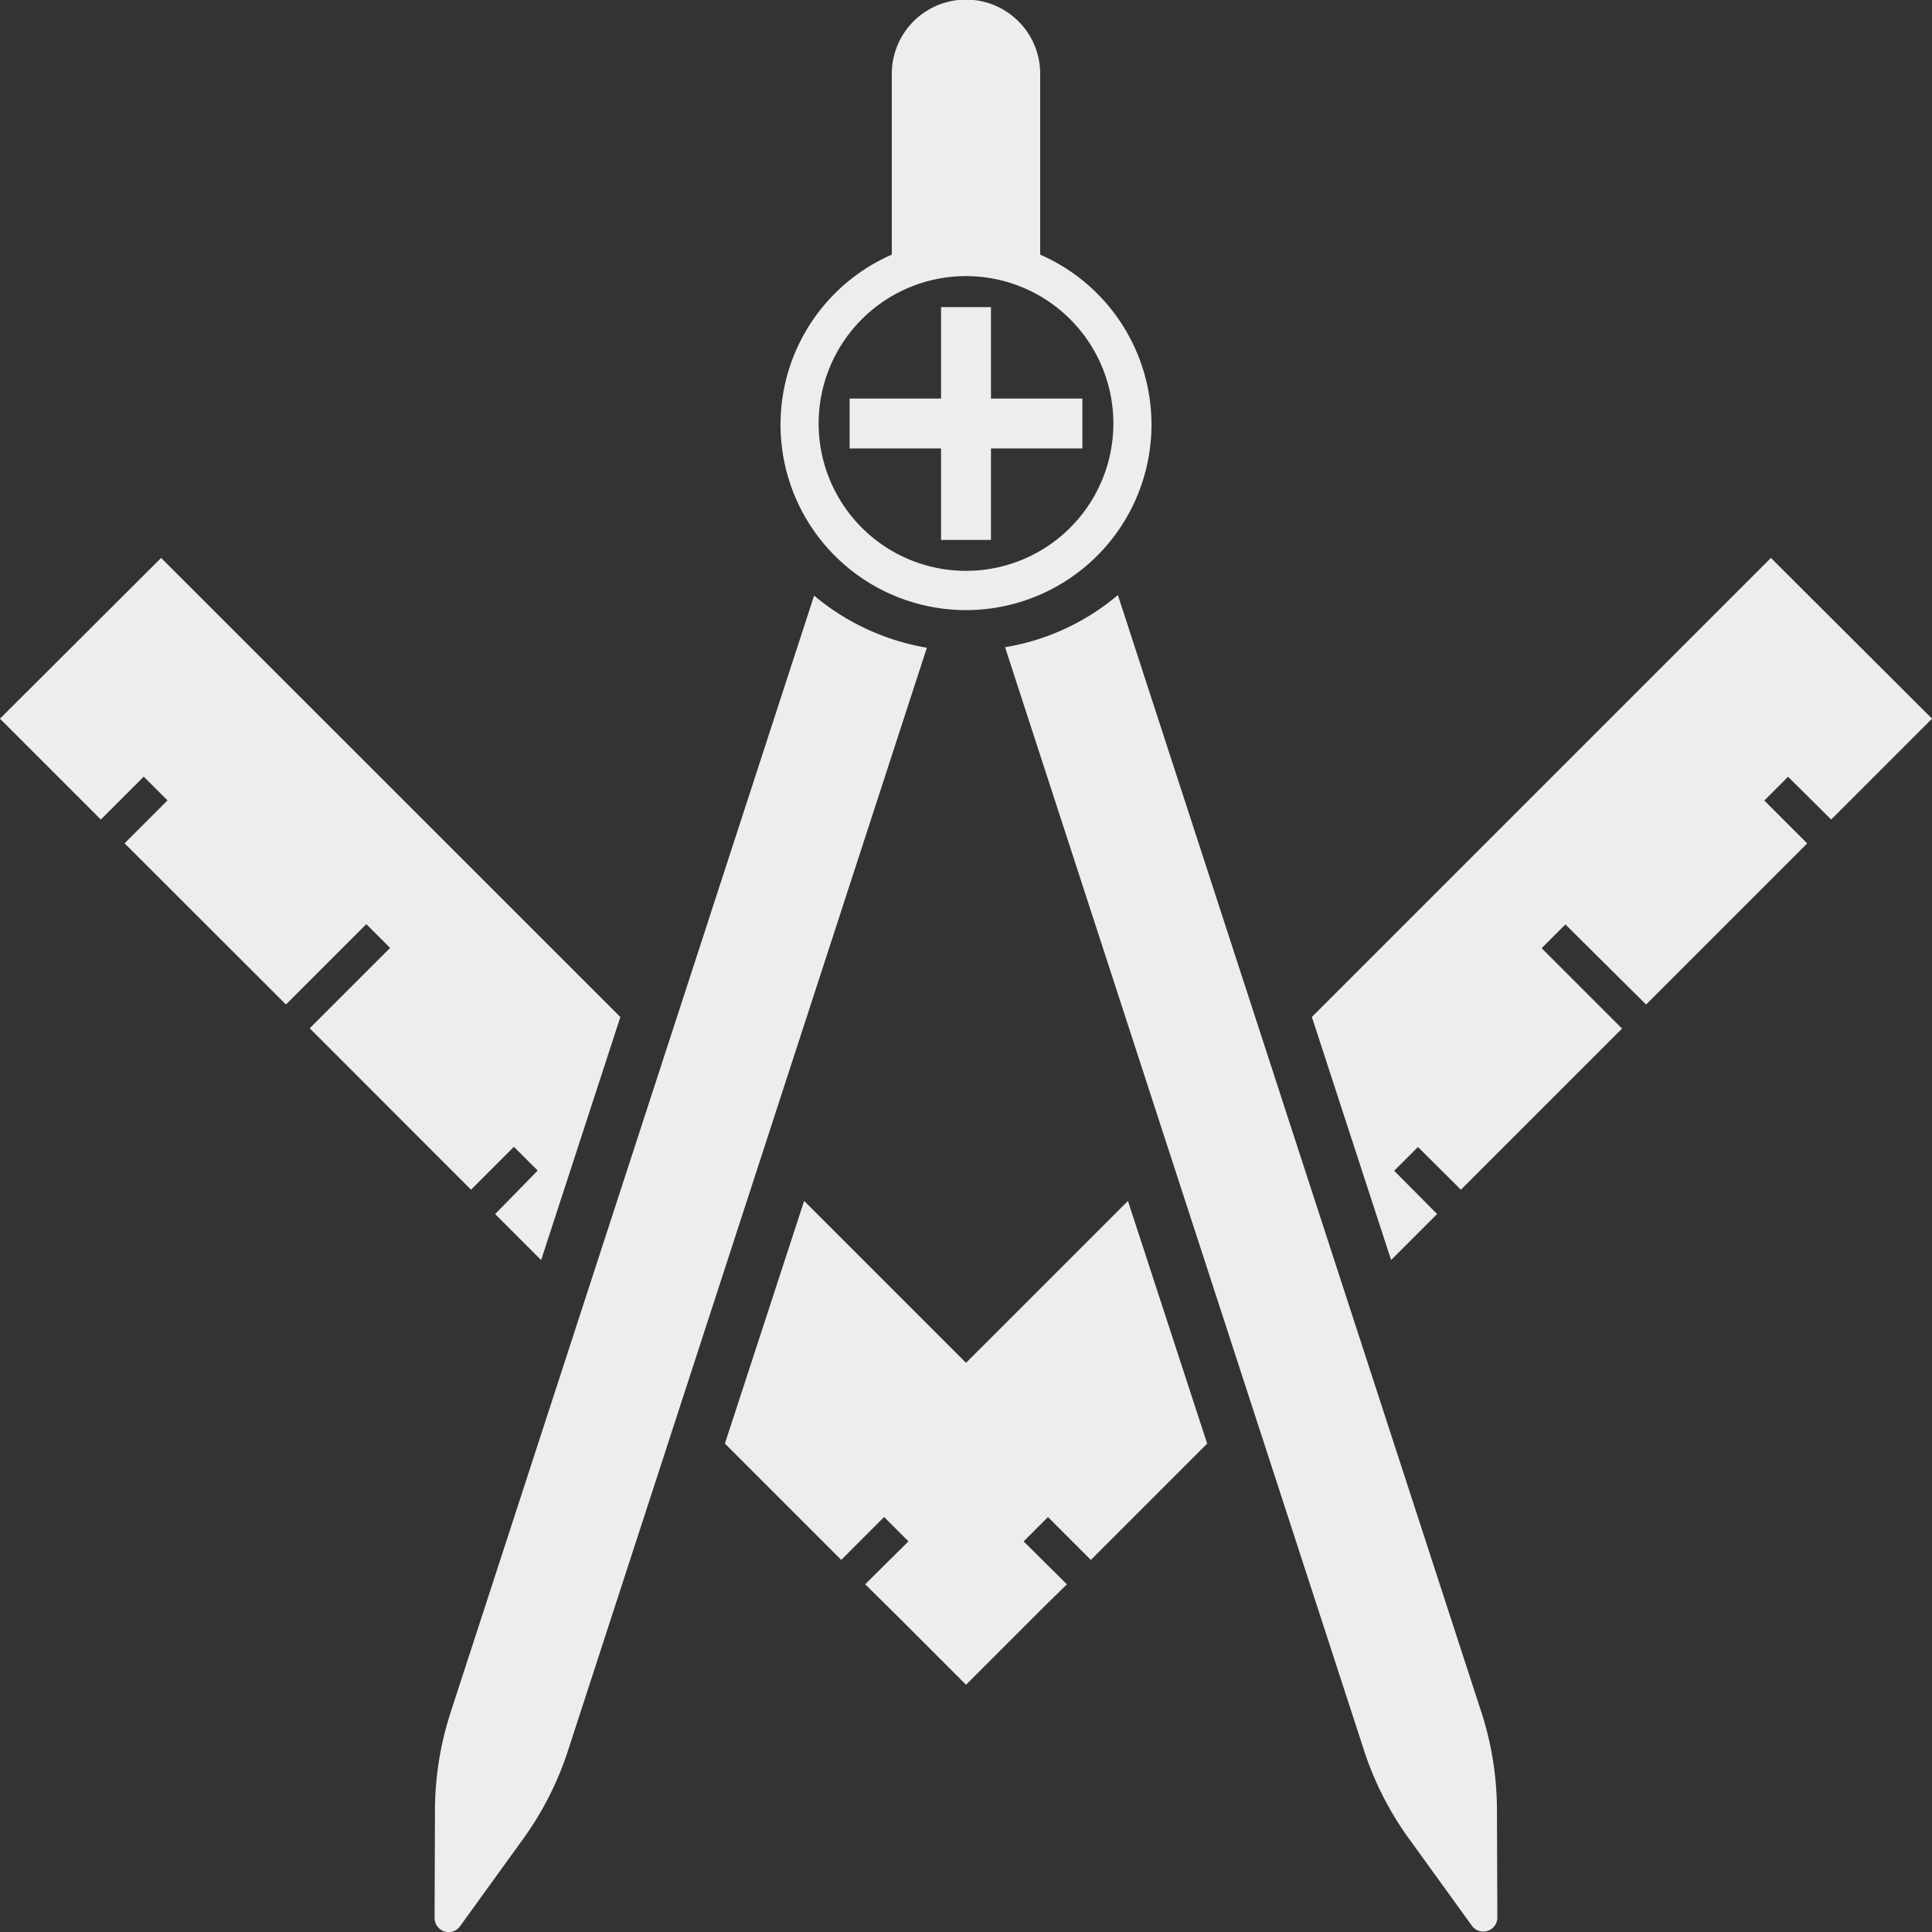
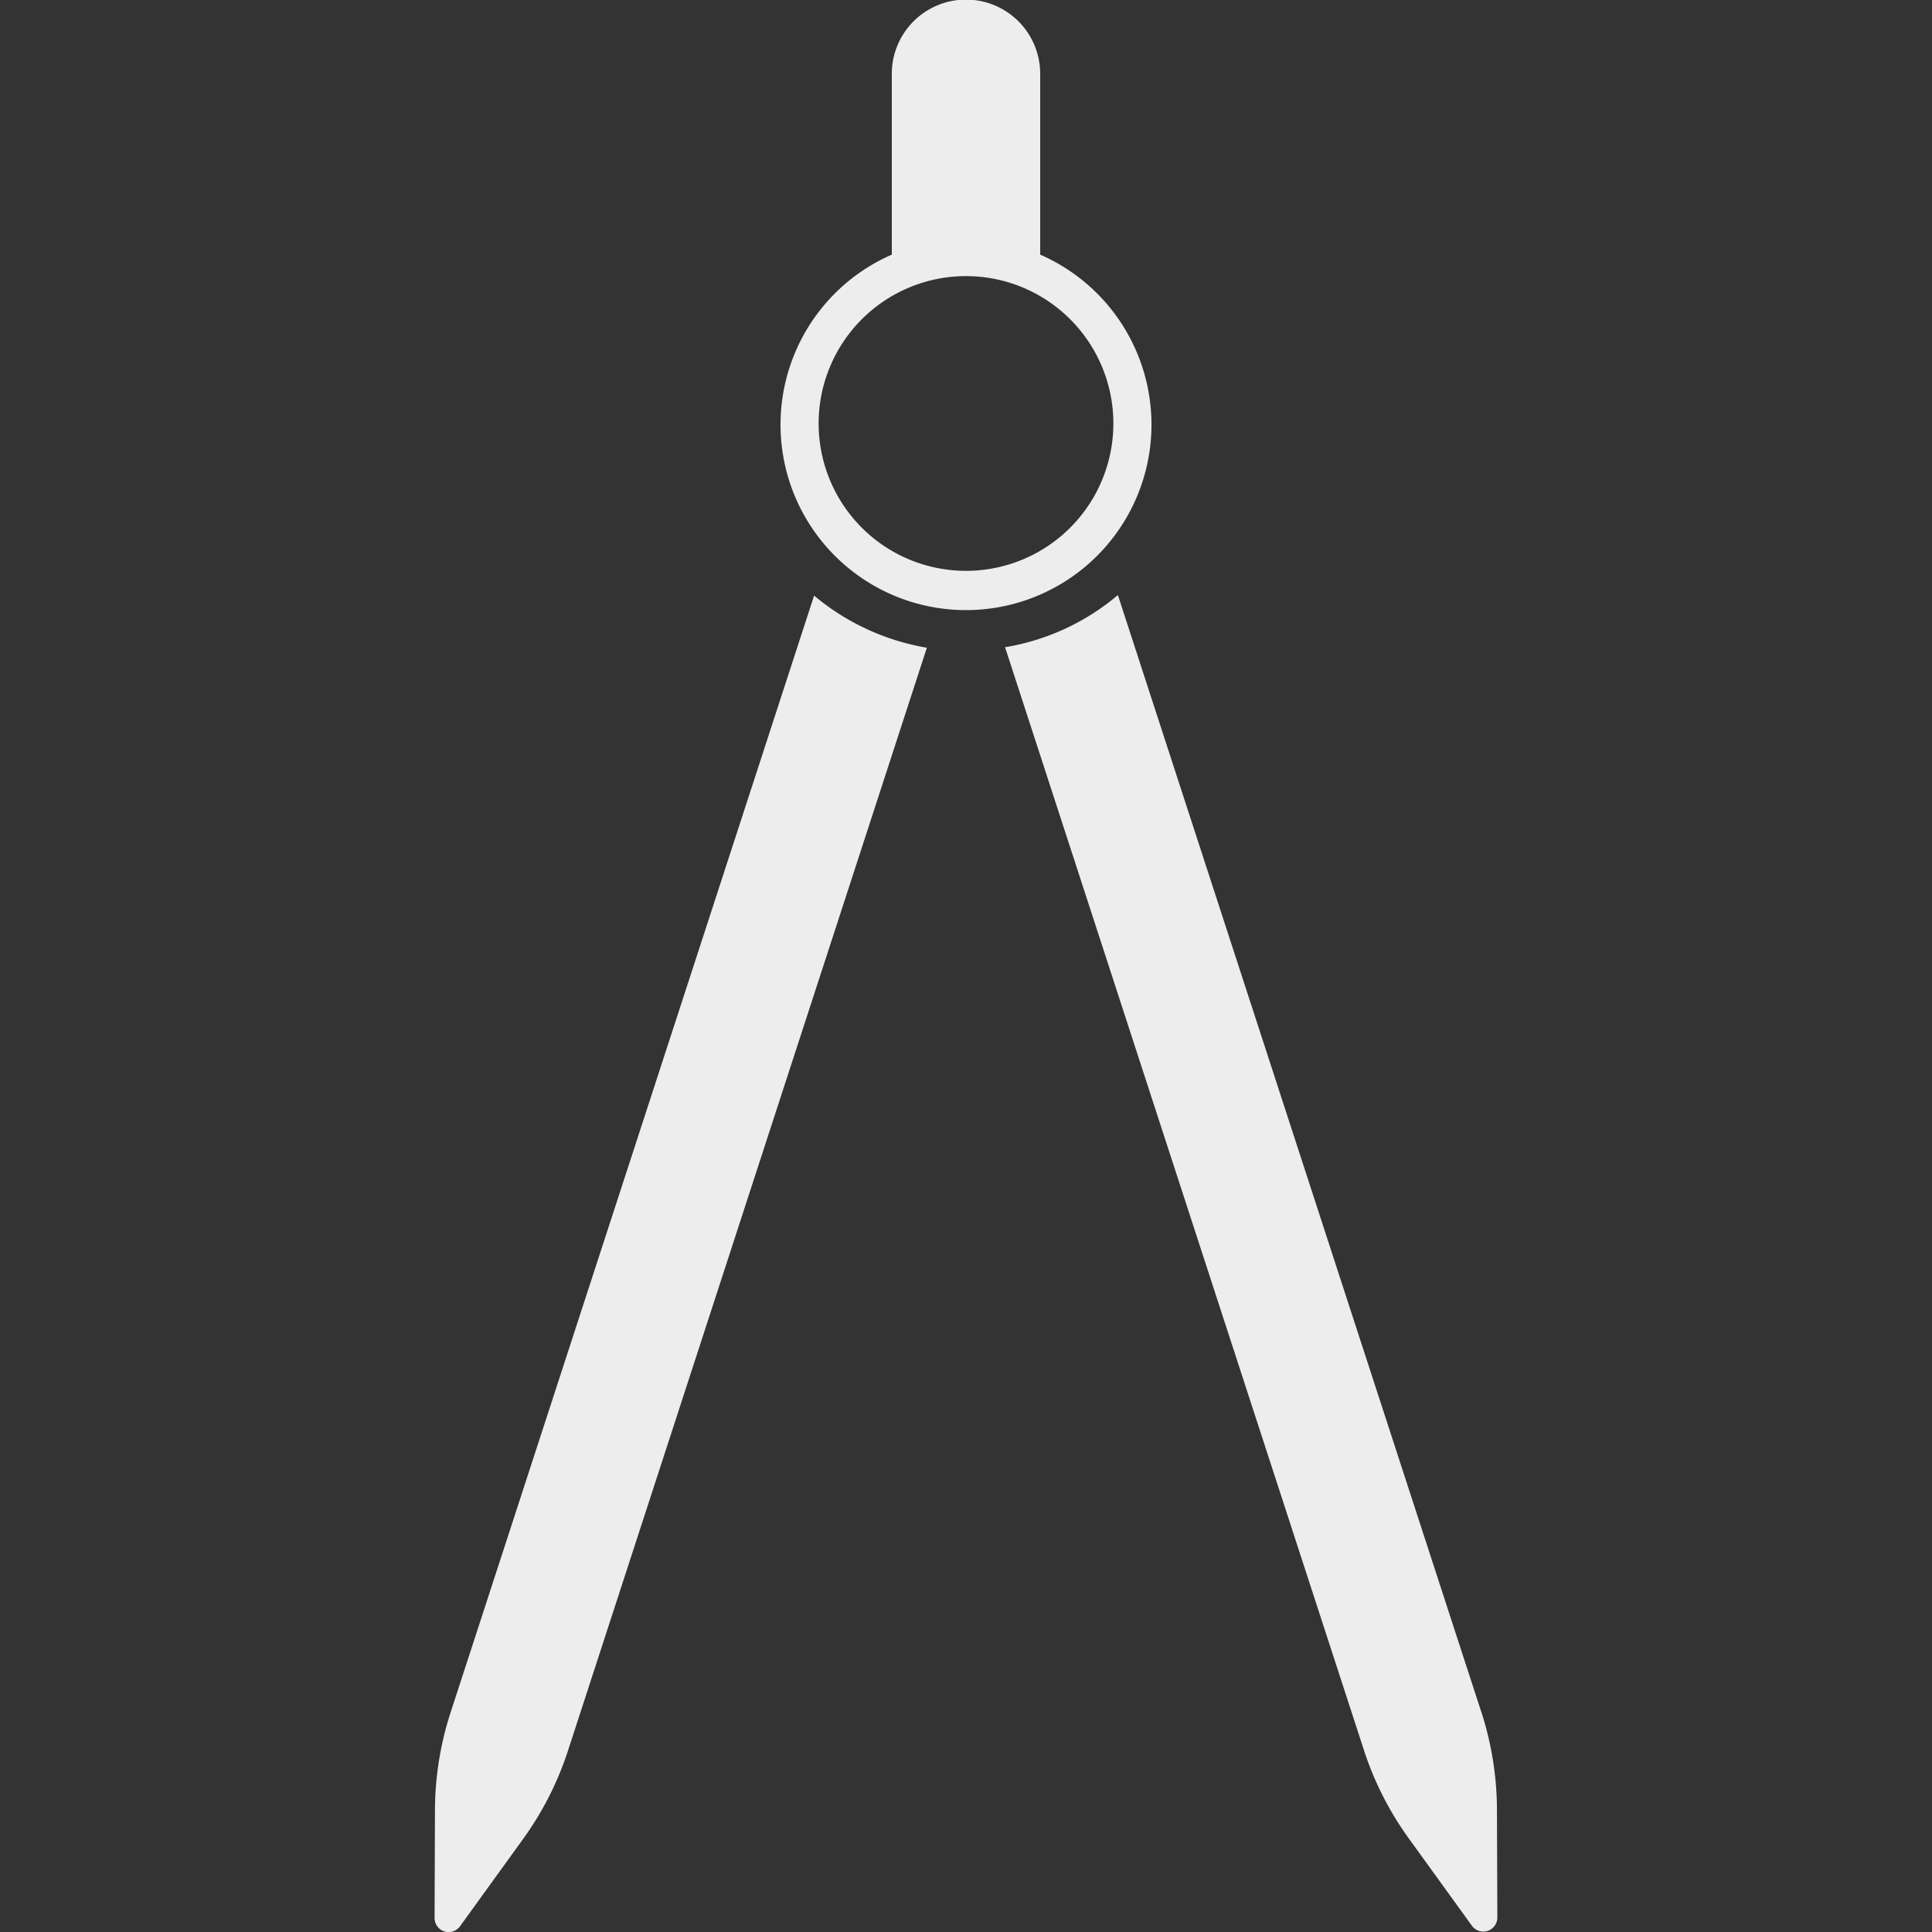
<svg xmlns="http://www.w3.org/2000/svg" width="48.77" height="48.774" viewBox="0 0 48.77 48.774">
  <rect x="0" y="0" width="48.77" height="48.774" fill="#333333" stroke="none" />
  <g id="Gruppe_171334" data-name="Gruppe 171334" transform="translate(-70.001 -0.004)">
    <path id="Pfad_94442" data-name="Pfad 94442" d="M205.572,172.59,196.4,200.77a8.061,8.061,0,0,0-.4,2.5l-.01,2.712a.355.355,0,0,0,.644.2l1.59-2.2a8.05,8.05,0,0,0,1.141-2.253l9.052-27.819a5.991,5.991,0,0,1-2.848-1.317Z" transform="translate(-115.019 -157.555)" fill="#ededed" />
    <path id="Pfad_94443" data-name="Pfad 94443" d="M373.334,200.66l-9.169-28.18a5.9,5.9,0,0,1-2.848,1.317l9.052,27.819a8.031,8.031,0,0,0,1.141,2.253l1.59,2.2a.355.355,0,0,0,.644-.2l-.01-2.712a8.07,8.07,0,0,0-.4-2.5Z" transform="translate(-265.945 -157.455)" fill="#ededed" />
-     <path id="Pfad_94444" data-name="Pfad 94444" d="M81.891,177.675l1.083-1.083.6.6L82.5,178.29l1.161,1.161,2-6.135L74.068,161.727,70,165.785l2.546,2.546,1.083-1.083.6.6-1.083,1.083L77.219,173l2.029-2.029.6.6-2.029,2.029Z" transform="translate(0 -147.639)" fill="#ededed" />
-     <path id="Pfad_94445" data-name="Pfad 94445" d="M286.2,352.181l-4.087-4.087-2,6.126,2.936,2.936,1.083-1.083.614.615-1.092,1.083.829.82,1.717,1.717,2.019-2.019.527-.517-1.092-1.083.614-.615,1.083,1.083,2.936-2.936-2-6.126Z" transform="translate(-191.813 -317.775)" fill="#ededed" />
-     <path id="Pfad_94446" data-name="Pfad 94446" d="M463.347,168.33l2.546-2.546-4.067-4.058-11.588,11.588,2,6.135,1.161-1.161-1.083-1.092.6-.6L454,177.674l4.067-4.067-2.029-2.029.6-.6L458.675,173l4.067-4.067-1.083-1.083.6-.6Z" transform="translate(-347.121 -147.638)" fill="#ededed" />
    <path id="Pfad_94447" data-name="Pfad 94447" d="M302.793,6.432V1.867a1.873,1.873,0,0,0-3.746,0V6.432a4.682,4.682,0,1,0,3.746,0Zm-1.873,7.982a3.72,3.72,0,1,1,3.72-3.72A3.72,3.72,0,0,1,300.92,14.414Z" transform="translate(-206.534)" fill="#ededed" />
-     <path id="Pfad_94448" data-name="Pfad 94448" d="M322.146,91.332h-2.308V89.024h-1.26v2.308h-2.308v1.26h2.308V94.9h1.26V92.592h2.308Z" transform="translate(-224.822 -81.267)" fill="#ededed" />
  </g>
</svg>